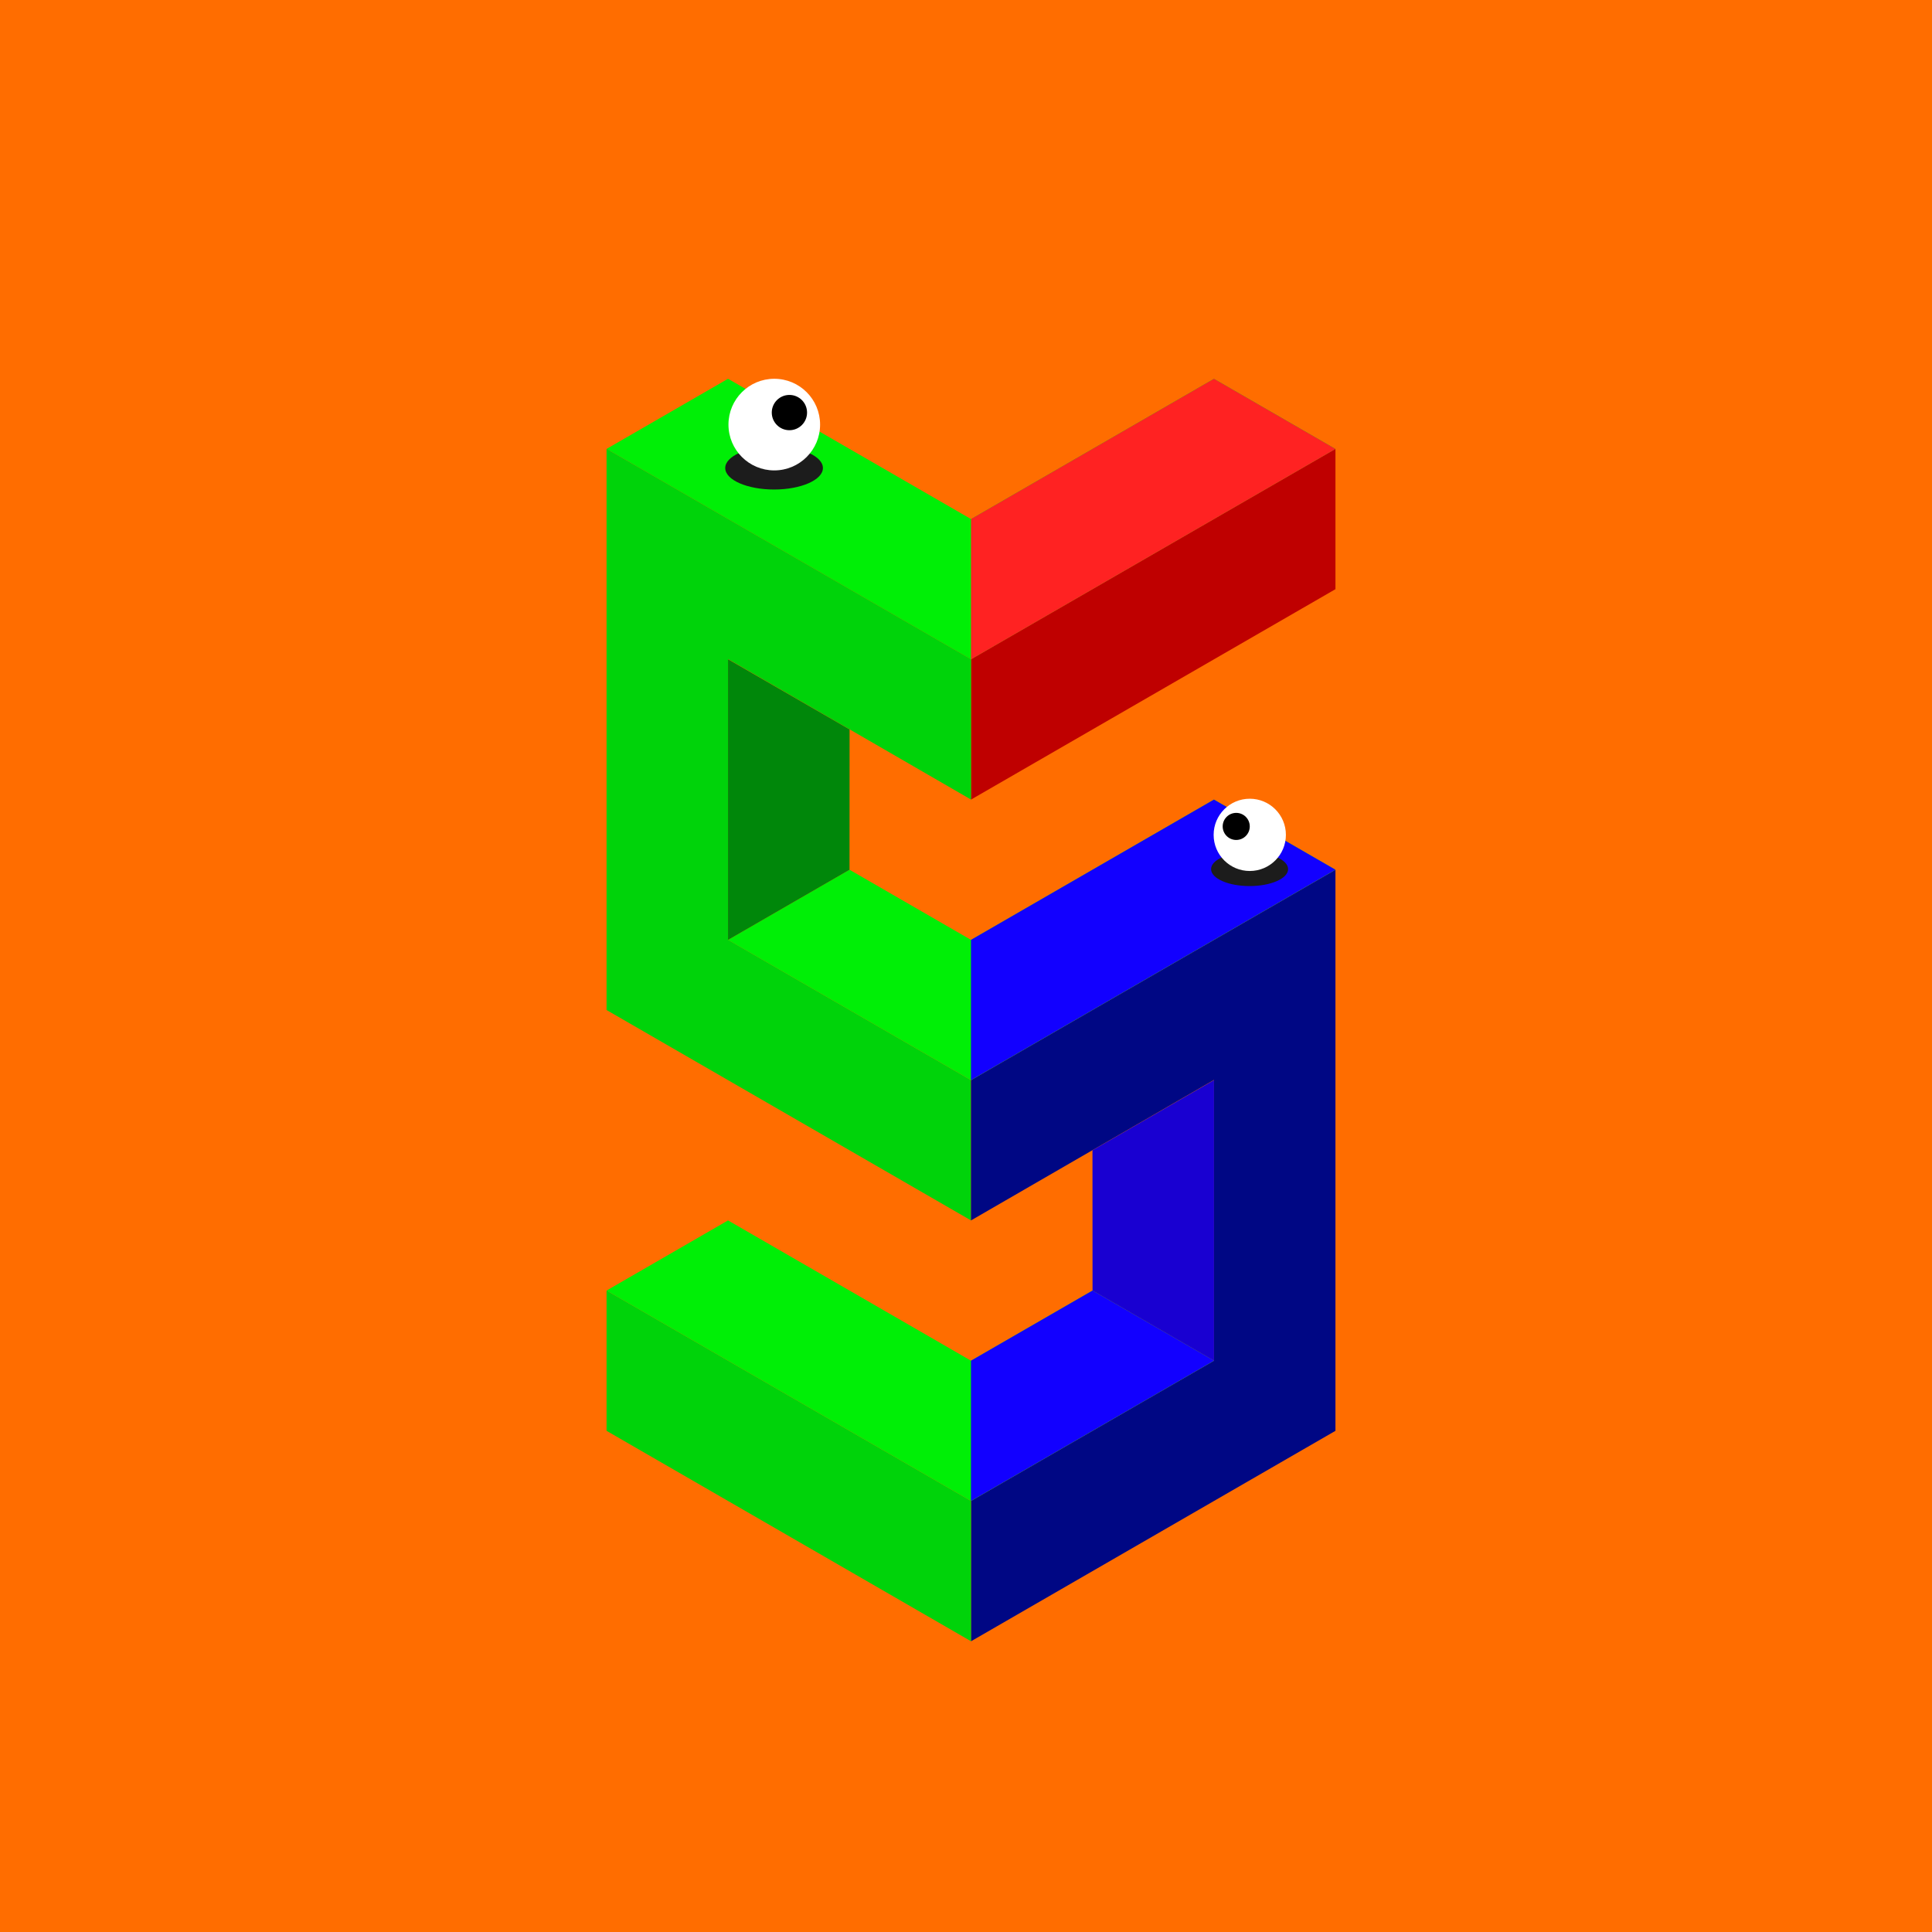
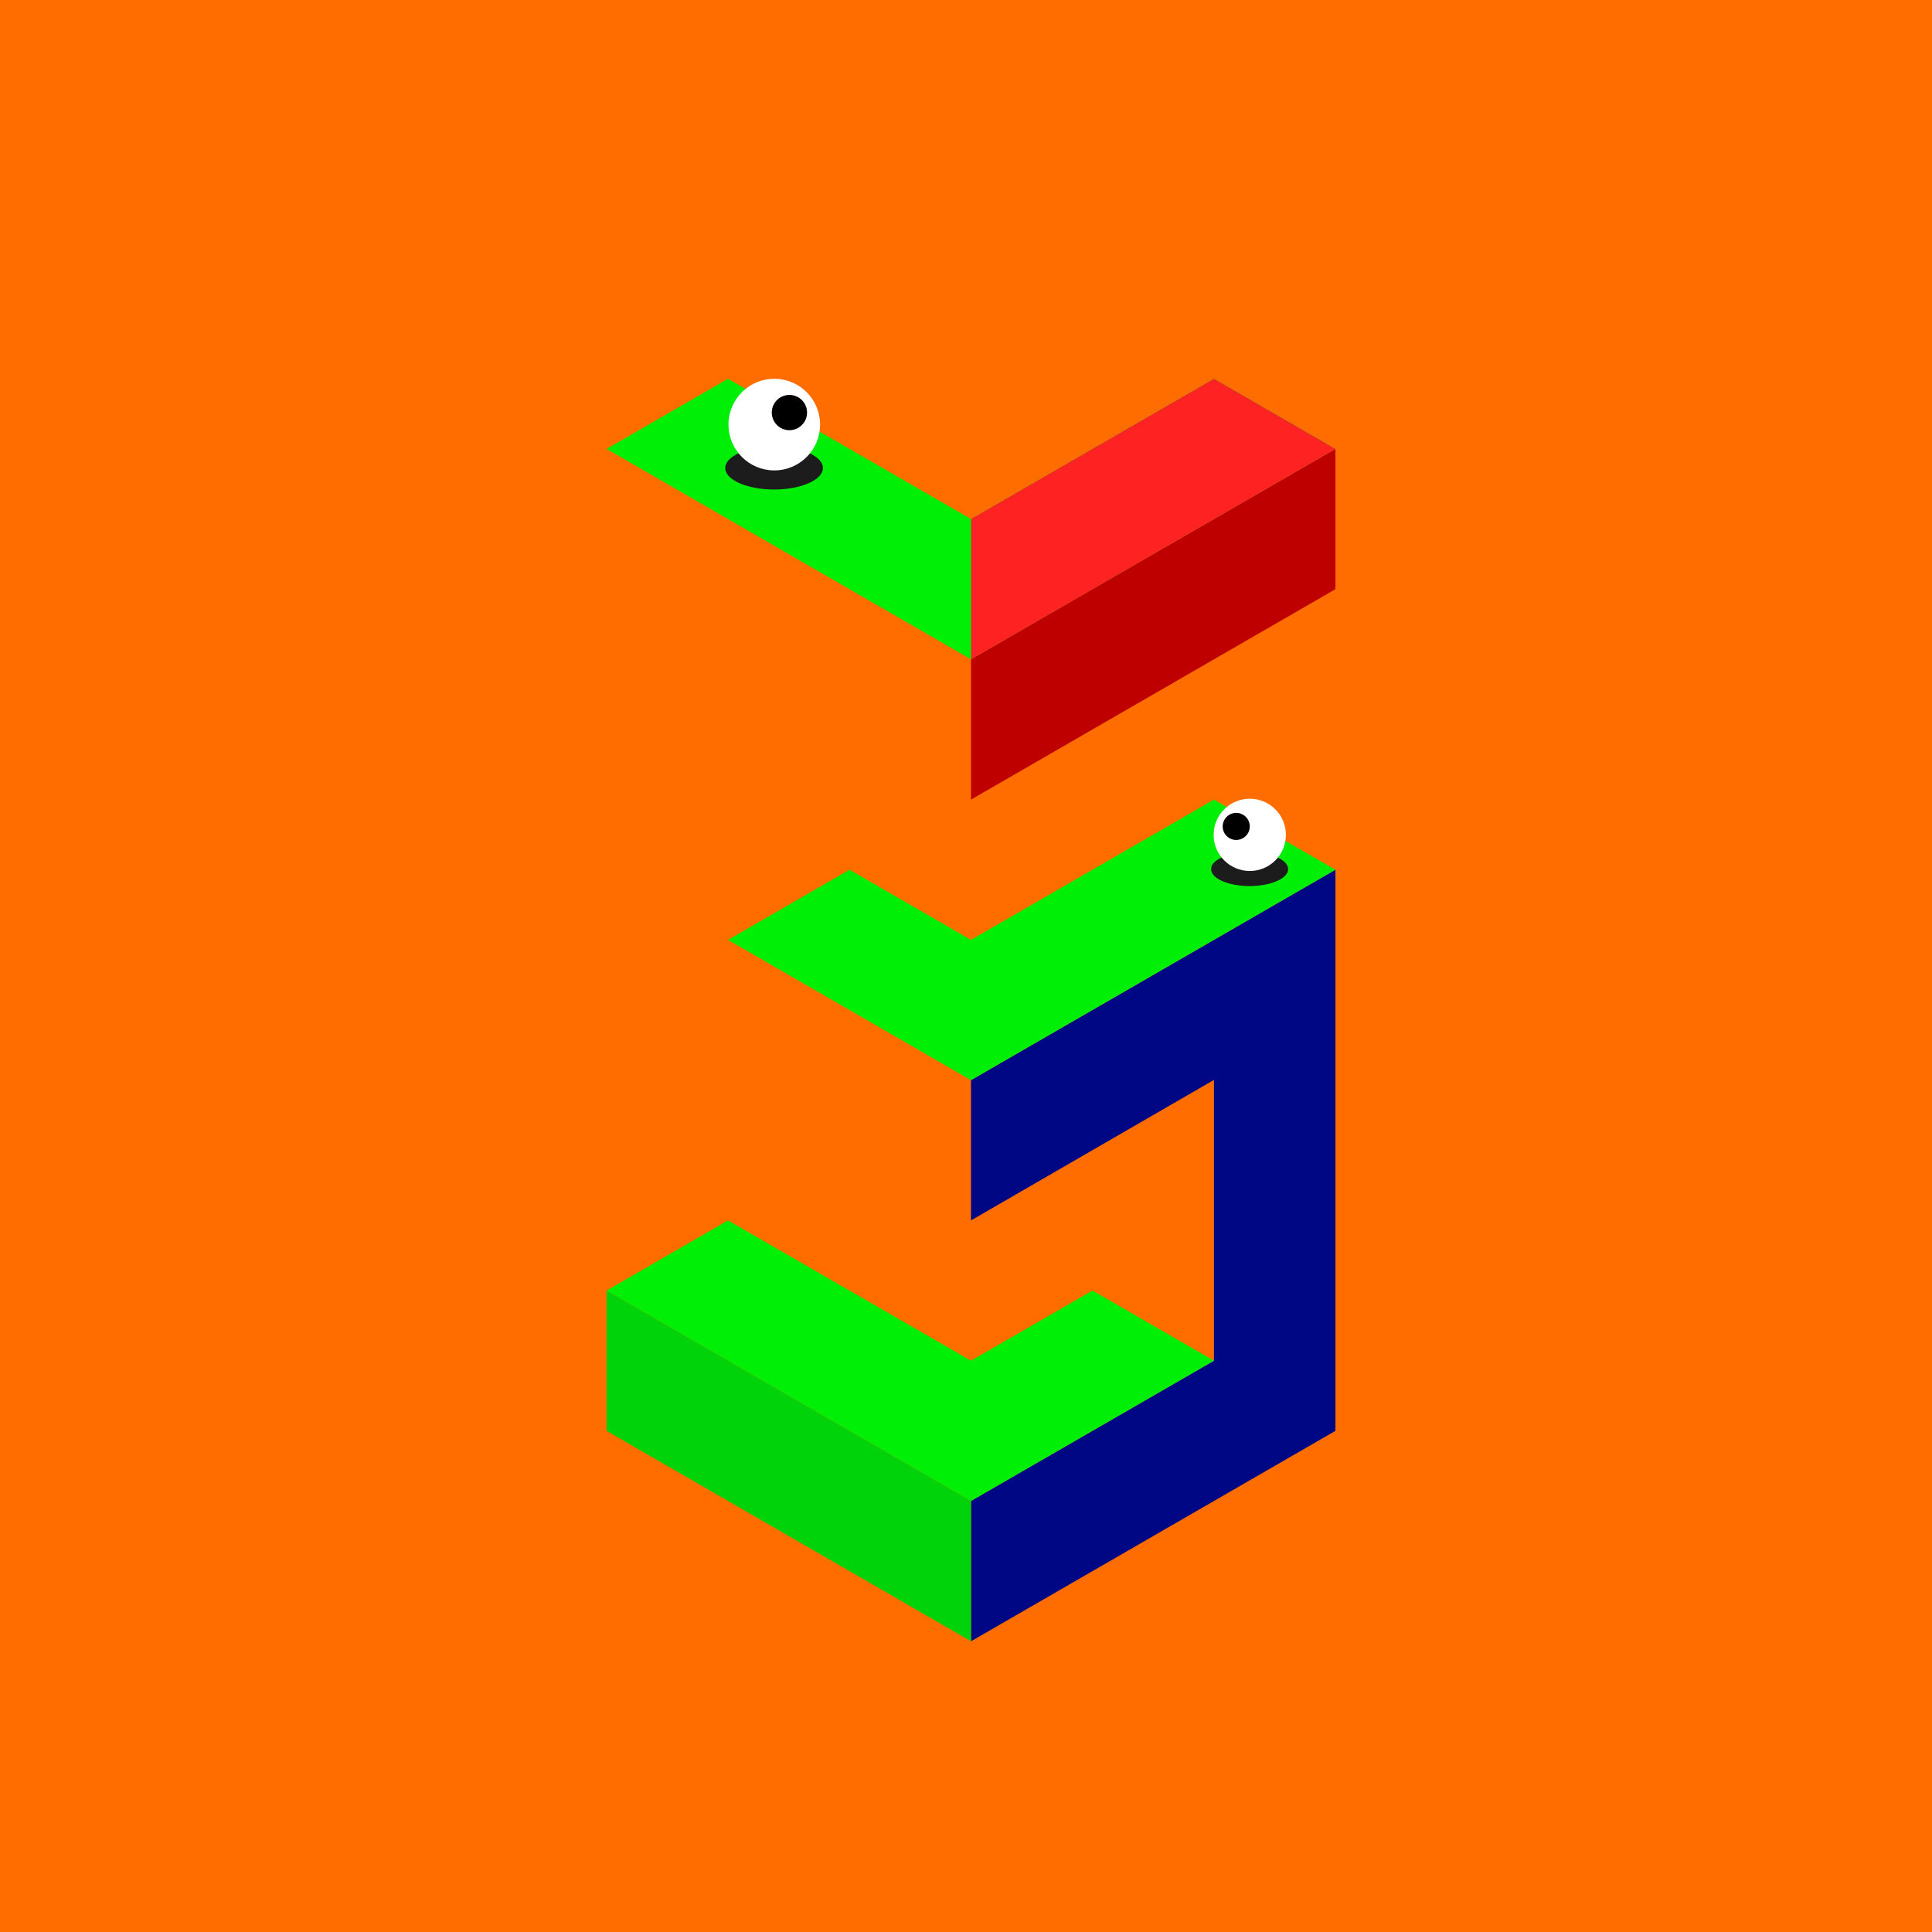
<svg xmlns="http://www.w3.org/2000/svg" viewBox="0 0 111709 111709">
  <path d="M0 0h111709v111709H0" fill="#ff6d00" data-name="Layer 2" />
  <g data-name="Layer 26">
    <path d="m35071 25956 7024-4055 14048 8111 14048-8111 7025 4055-21073 12166-21072-12166" fill="#00ef06" fill-rule="evenodd" />
    <path d="M56143 46233v-8111l21073-12166v8111L56143 46233" fill="#bf0000" fill-rule="evenodd" />
-     <path d="M35071 25956V58400l21072 12165v-8111L42100 54344V38109l14048 8124v-8111Z" fill="#00d30a" fill-rule="evenodd" />
    <path d="M77216 50288v32443L56143 94900v-8114l14049-8110V62441l-14049 8124v-8111Z" fill="#000784" fill-rule="evenodd" />
    <path d="M56143 94897v-8111L35071 74620v8111l21072 12166" fill="#00d30a" fill-rule="evenodd" />
    <path d="m35071 74620 7024-4055 14048 8111 7025-4056 7024 4056-14049 8110L35071 74620zm7024-20276 7024-4056 7024 4056 14048-8111 7024 4055-21072 12166-14048-8110" fill="#00ef06" fill-rule="evenodd" />
-     <path d="m49123 42178-4 8110-7024 4056V38120l7028 4058" fill="#00870a" fill-rule="evenodd" />
-     <path d="m63167 66510 4 8110 7024 4056V62452l-7028 4058" fill="#1900d1" fill-rule="evenodd" />
    <path d="M56143 30012v8110l21073-12166-7025-4055-14048 8111" fill="#f22" fill-rule="evenodd" />
-     <path d="M56143 54344v8110l21073-12166-7025-4055-14048 8111zm0 32442v-8110l7028-4056 7024 4056-14052 8110" fill="#1200ff" fill-rule="evenodd" />
    <ellipse fill="#1c1c1c" cx="72252" cy="50253" rx="2227" ry="980" />
    <circle fill="#fff" cx="72262" cy="48272" r="2089" />
    <circle cx="71479" cy="47784" r="783" />
    <ellipse fill="#1c1c1c" cx="44757" cy="27061" rx="2824" ry="1243" />
    <circle fill="#fff" cx="44769" cy="24550" r="2649" />
    <circle cx="45644" cy="23855" r="1020" />
  </g>
</svg>